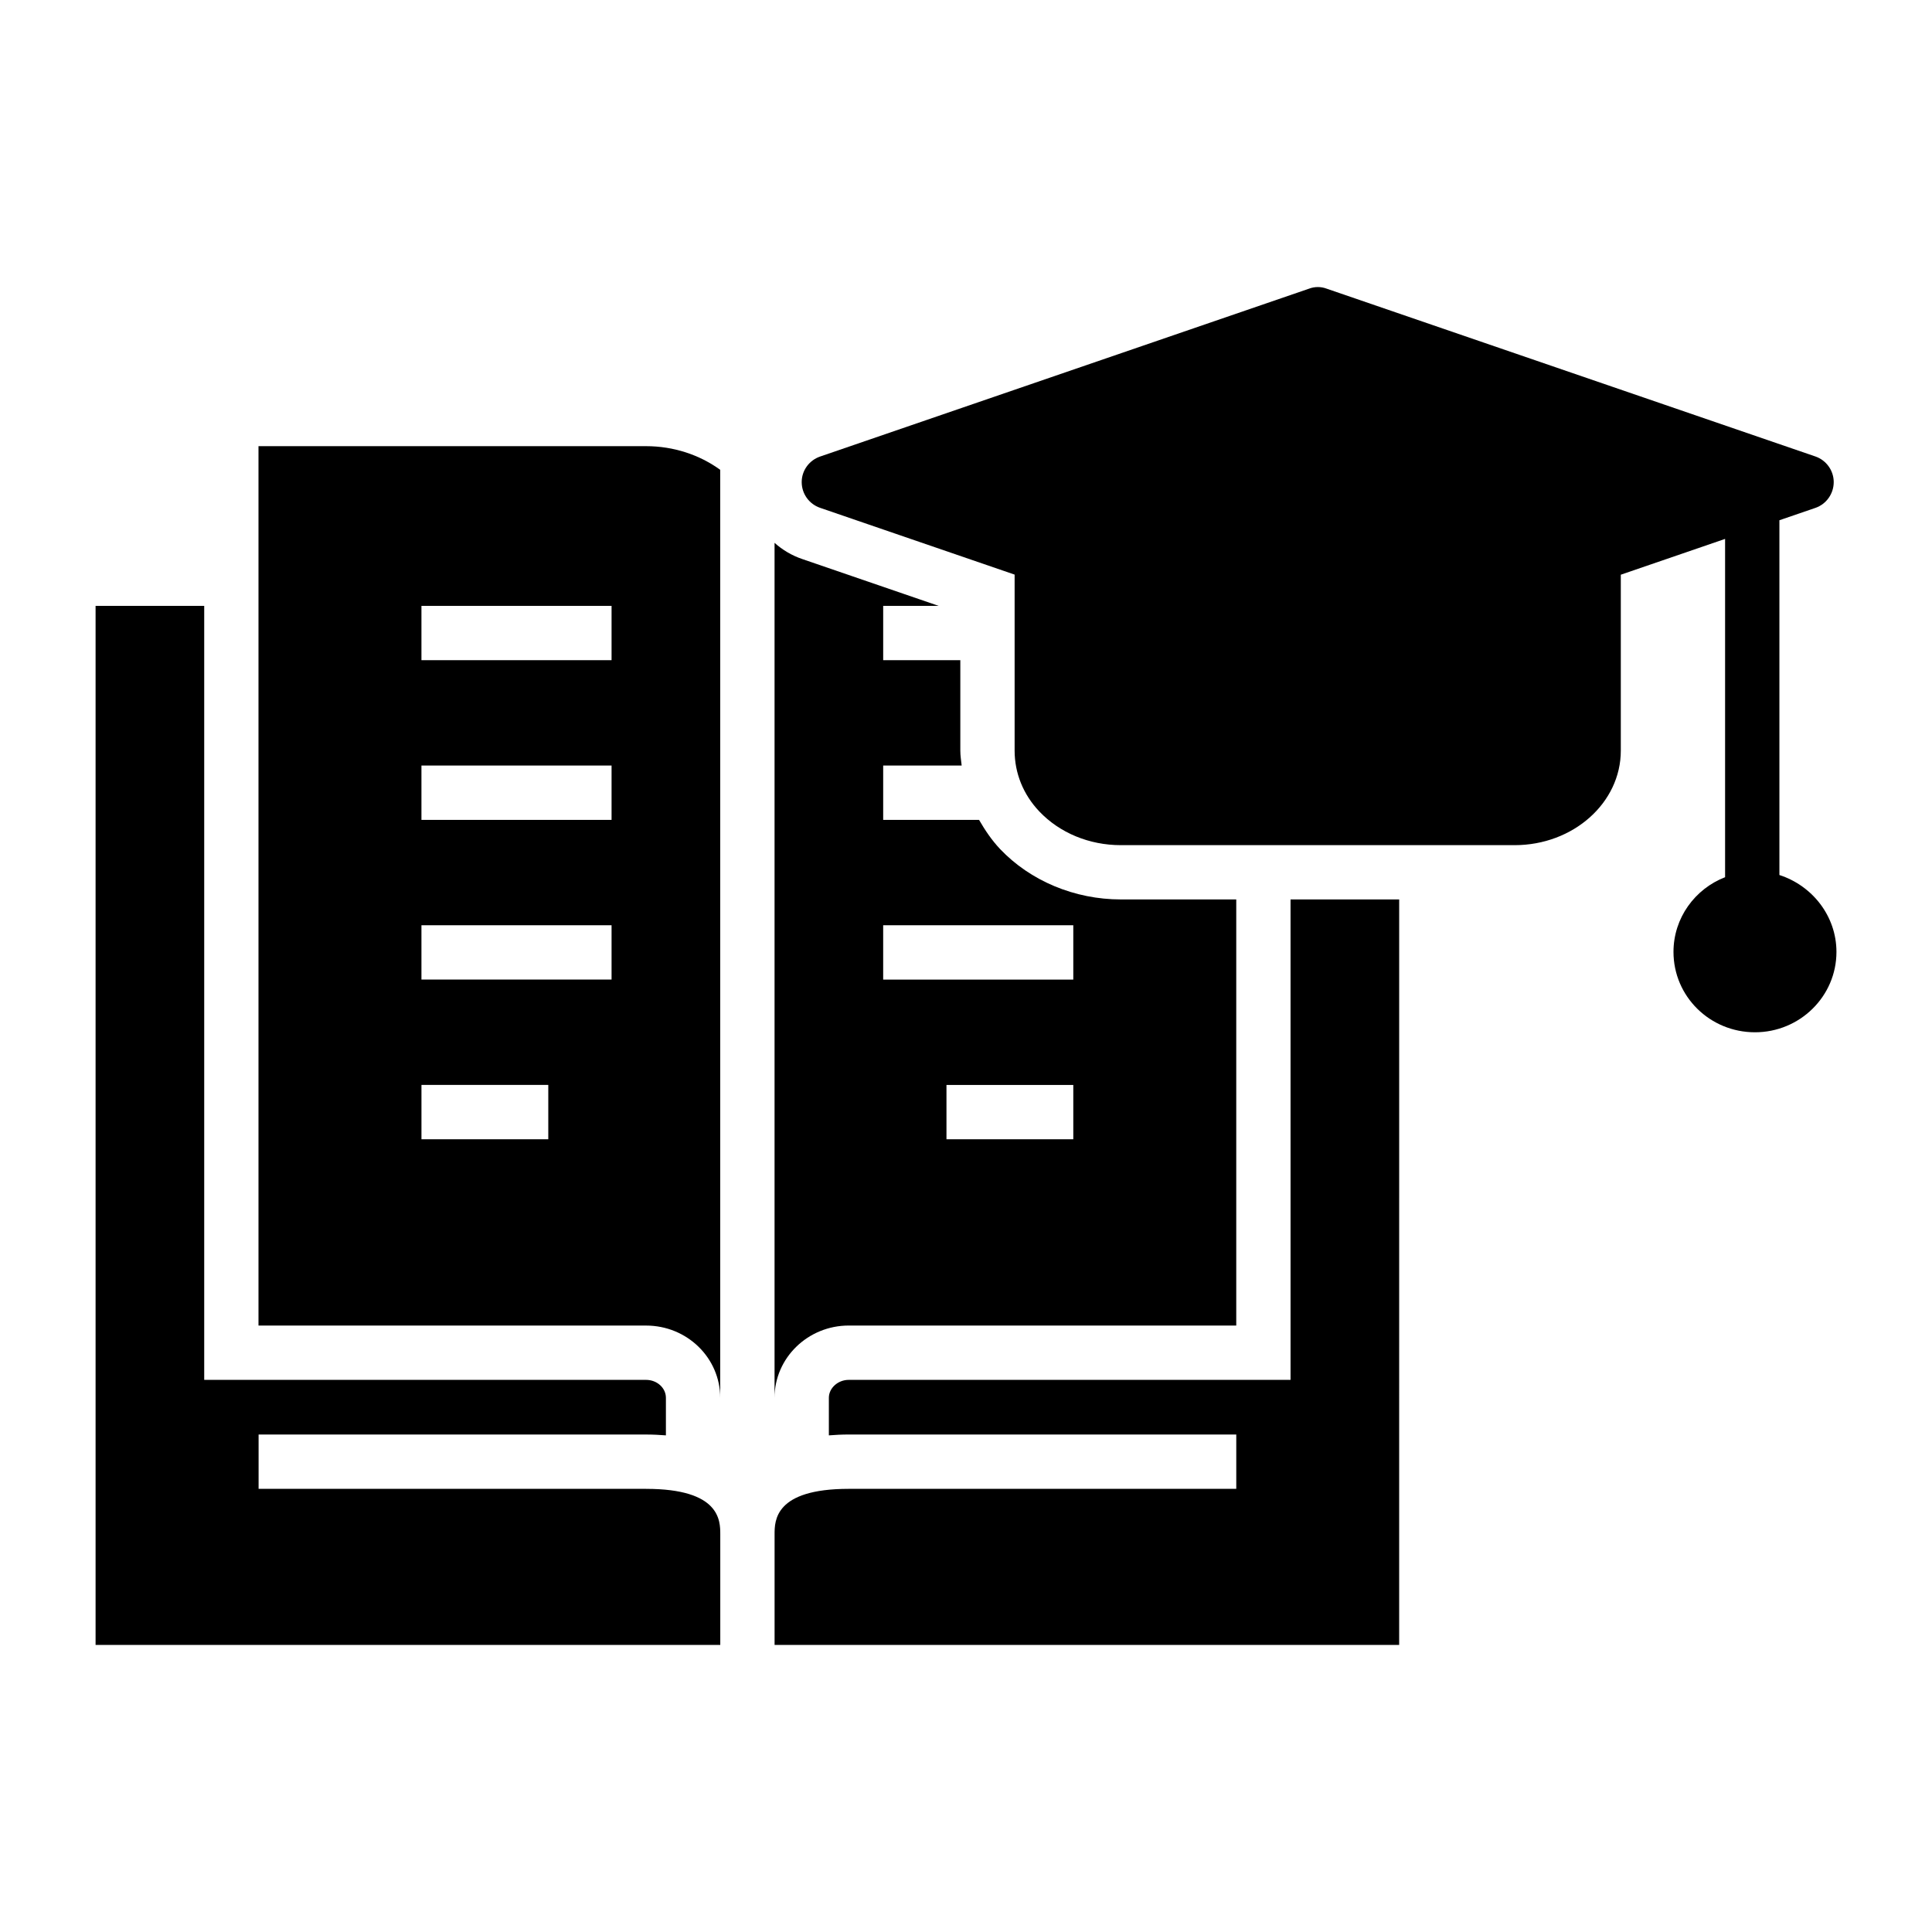
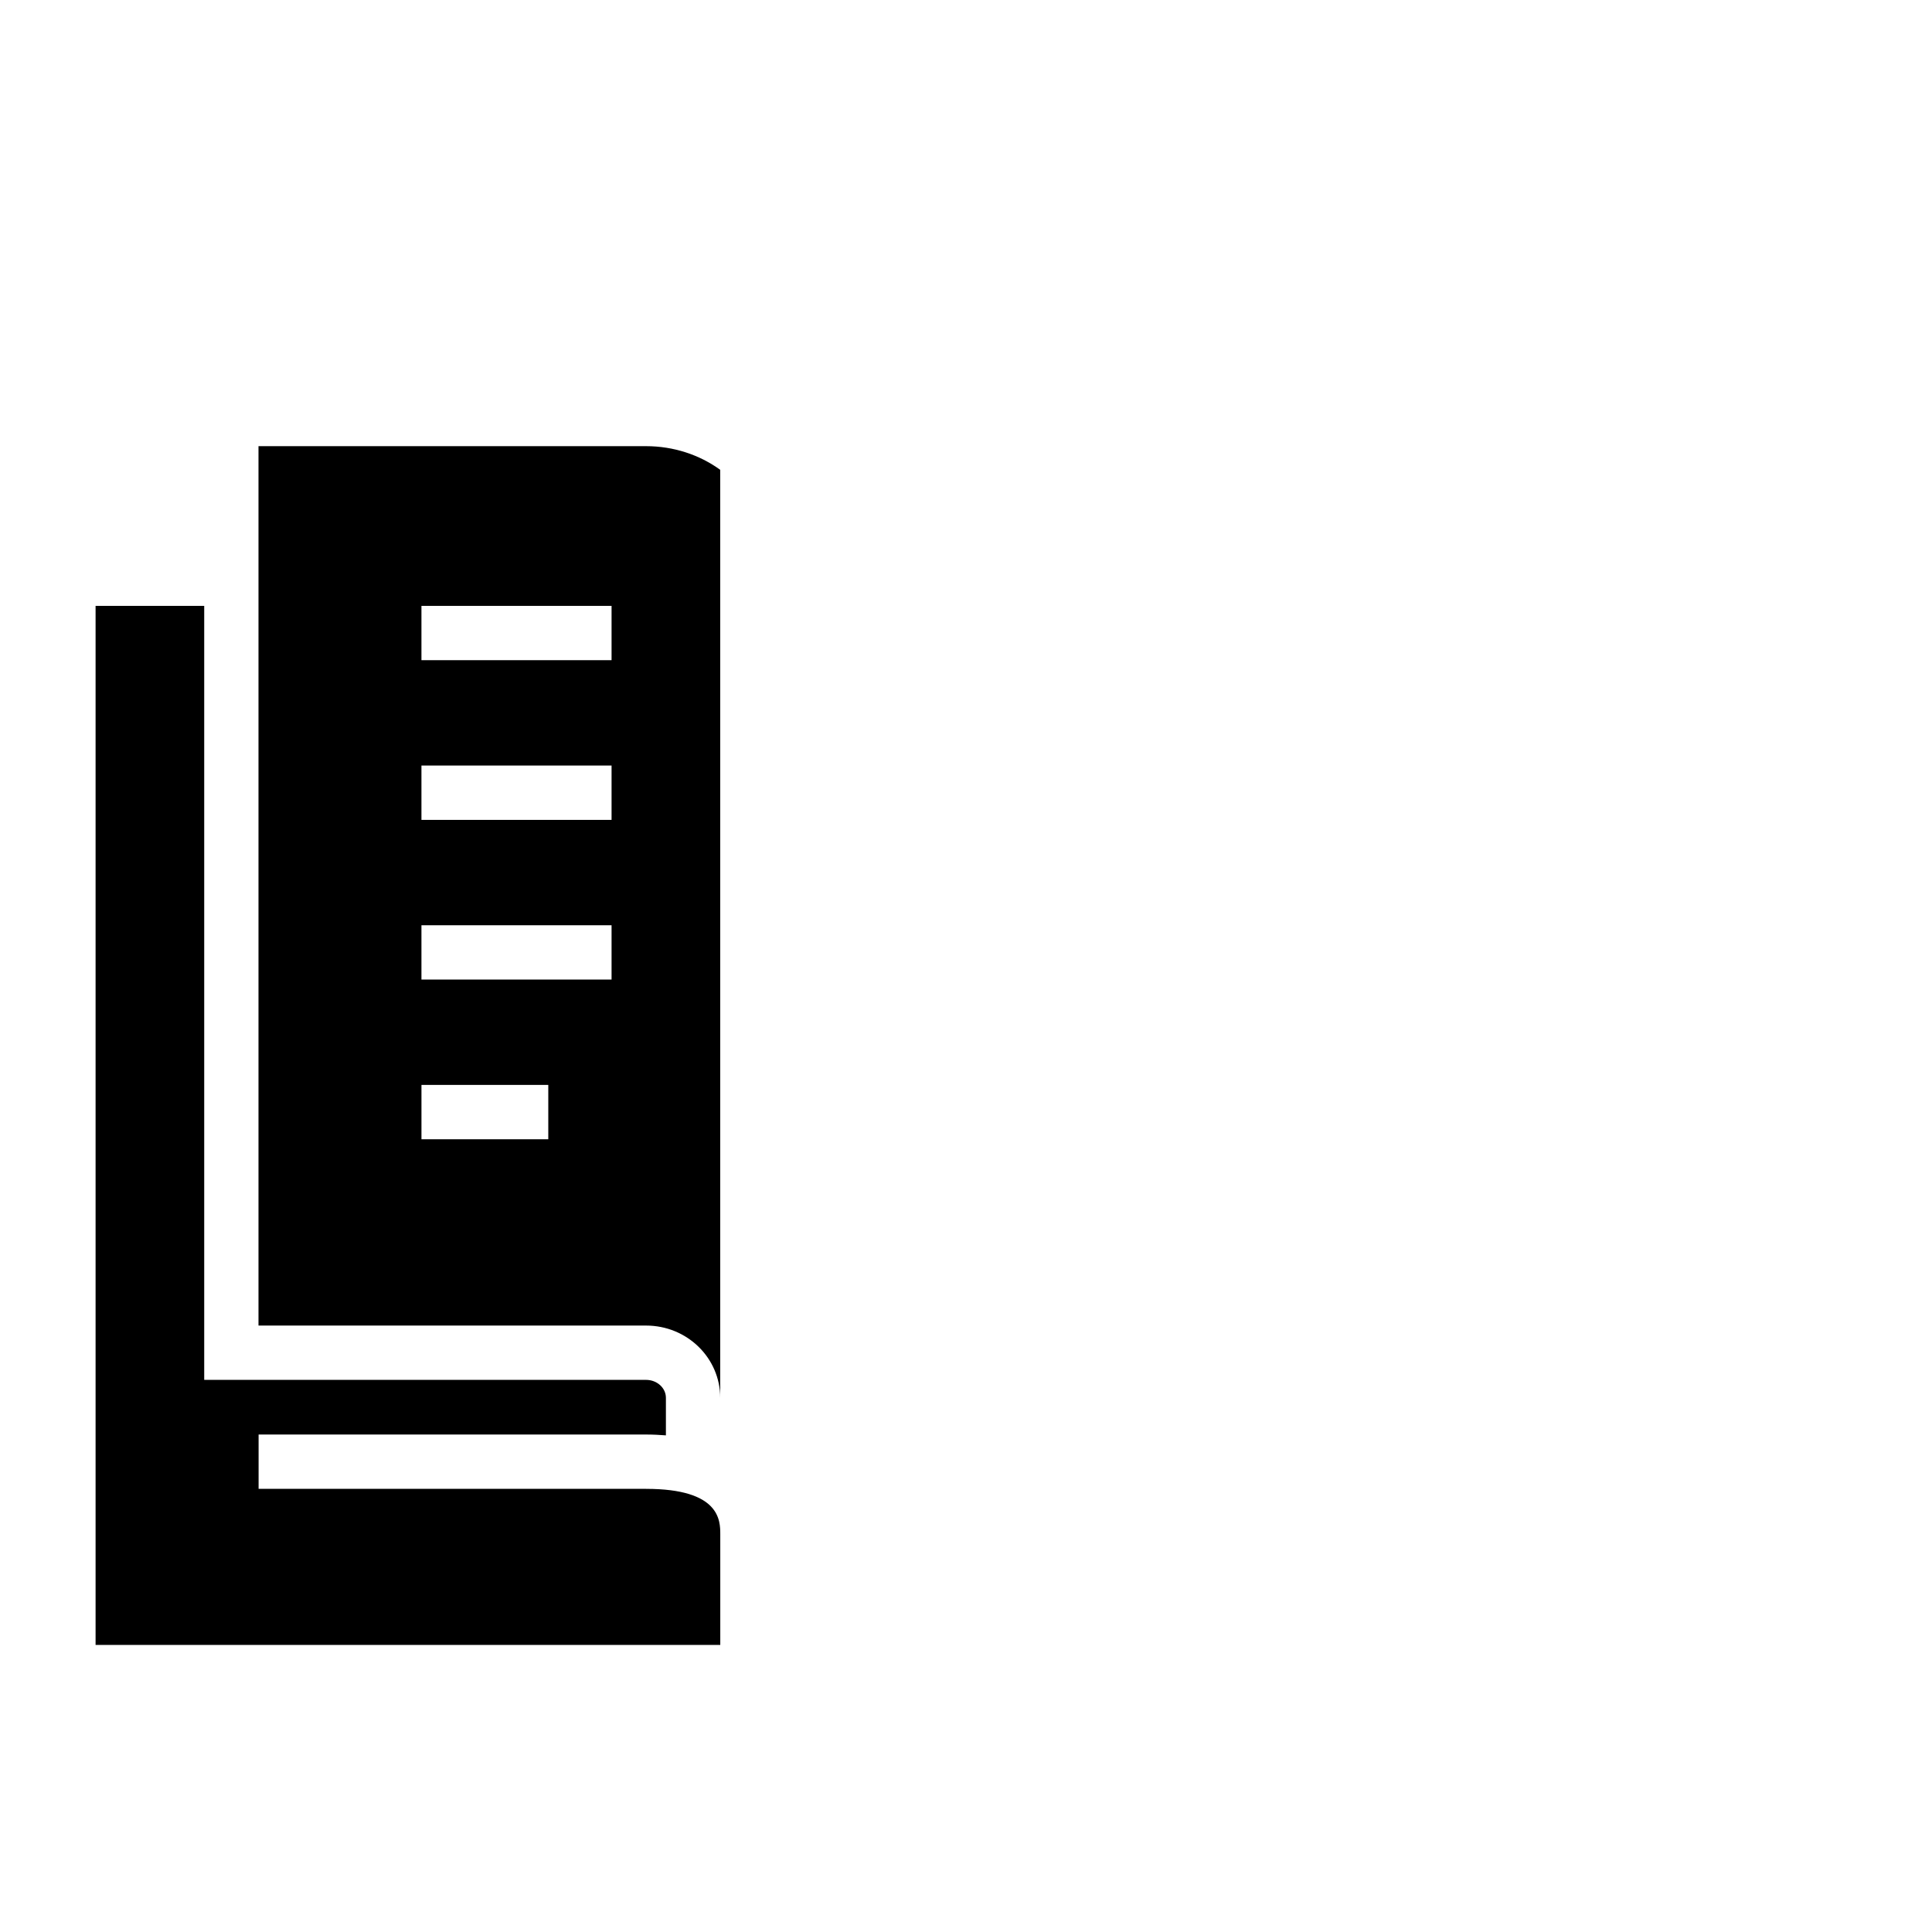
<svg xmlns="http://www.w3.org/2000/svg" fill="#000000" width="800px" height="800px" version="1.1" viewBox="144 144 512 512">
  <g>
    <path d="m334.86 514.43v-245.93c-5.469-3.957-12.309-6.262-19.648-6.262h-102.71v233.05h102.71c10.867 0 19.648 8.566 19.648 19.145zm-45.559-68.516h-33.609v-14.395h33.609zm16.77-42.32h-50.383v-14.395h50.383zm0-42.32h-50.383v-14.395h50.383zm0-42.32h-50.383v-14.395h50.383z" />
    <path d="m315.23 538.56h-102.7v-14.395h102.7c1.859 0 3.578 0.094 5.242 0.223v-9.957c0-2.617-2.359-4.75-5.254-4.75h-117.1v-205.12h-28.789v275.37h165.55v-29.309c0.004-3.609 0.004-12.059-19.648-12.059z" />
-     <path d="m368.91 495.29h102.71v-112.93h-30.59c-12.234 0-23.969-4.894-32.027-13.387-2.231-2.375-3.957-4.965-5.543-7.699h-25.406v-14.395h20.801c-0.145-1.297-0.359-2.59-0.359-3.957v-23.969h-20.441v-14.395h14.684l-36.059-12.379c-2.805-0.938-5.324-2.449-7.414-4.32v226.57c0-10.578 8.852-19.145 19.648-19.145zm59.523-49.371h-33.609v-14.395h33.609zm-50.383-56.715h50.383v14.395h-50.383z" />
-     <path d="m486.01 509.68h-117.1c-2.848 0-5.254 2.176-5.254 4.75v9.957c1.672-0.133 3.402-0.227 5.269-0.227h102.7v14.395l-102.7 0.004c-19.652 0-19.652 8.453-19.652 12.062v29.309h165.52l0.004-197.57h-28.789z" />
-     <path d="m615.56 375.89v-94.02l9.574-3.285c2.879-1.008 4.82-3.742 4.82-6.836 0-3.023-1.945-5.758-4.82-6.766l-129.55-44.48c-1.512-0.574-3.168-0.574-4.68 0l-129.55 44.48c-2.949 1.008-4.894 3.742-4.894 6.766 0 3.094 1.945 5.828 4.894 6.836l51.531 17.691v46.652c0 5.973 2.305 11.66 6.551 16.121 5.398 5.688 13.242 8.926 21.594 8.926h104.36c15.547 0 28.141-11.227 28.141-25.047v-46.625l27.637-9.488v89.652c-7.988 3.094-13.676 10.797-13.676 19.793 0 11.805 9.645 21.305 21.594 21.305 11.875 0 21.594-9.5 21.594-21.305-0.004-9.504-6.41-17.562-15.117-20.371z" />
  </g>
</svg>